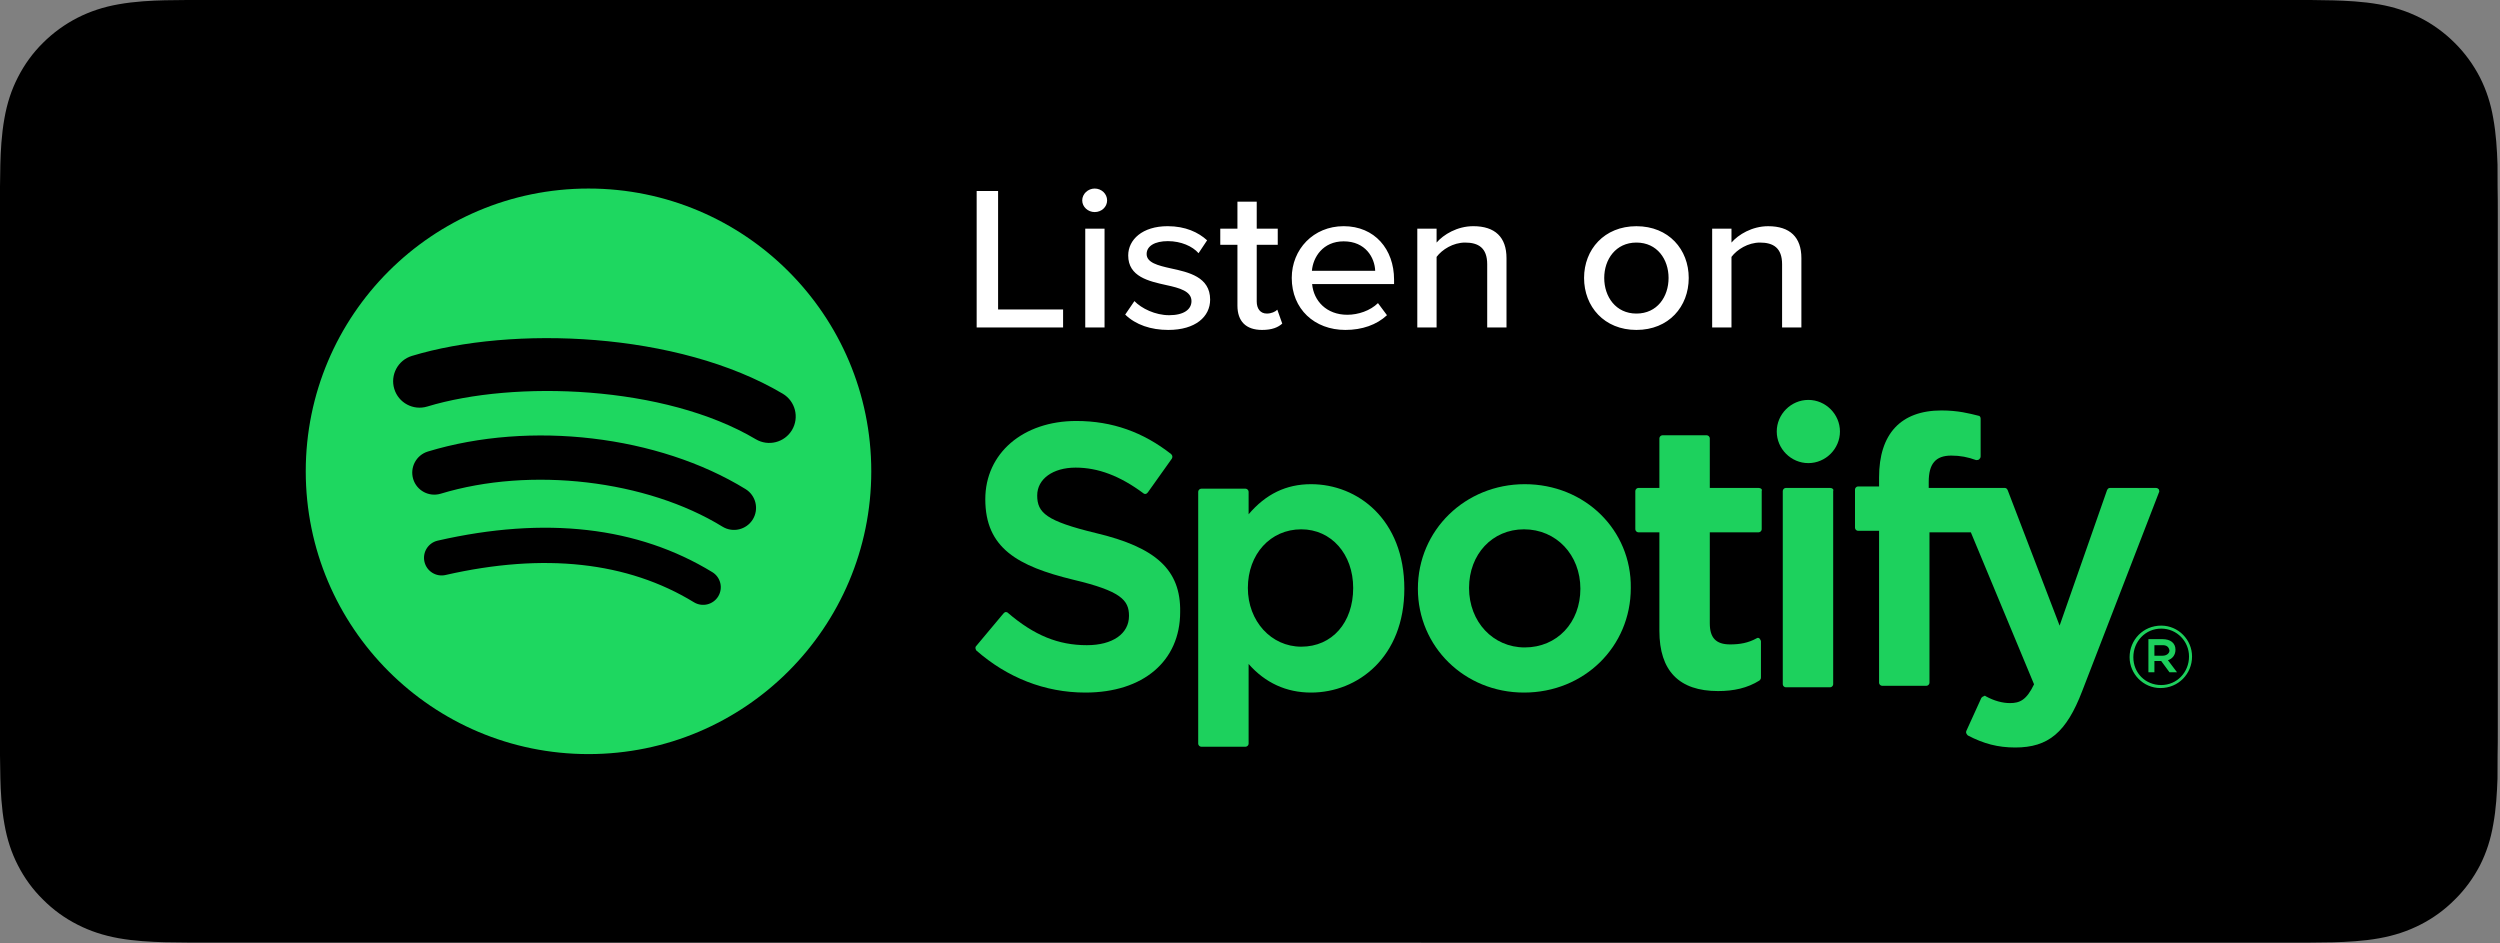
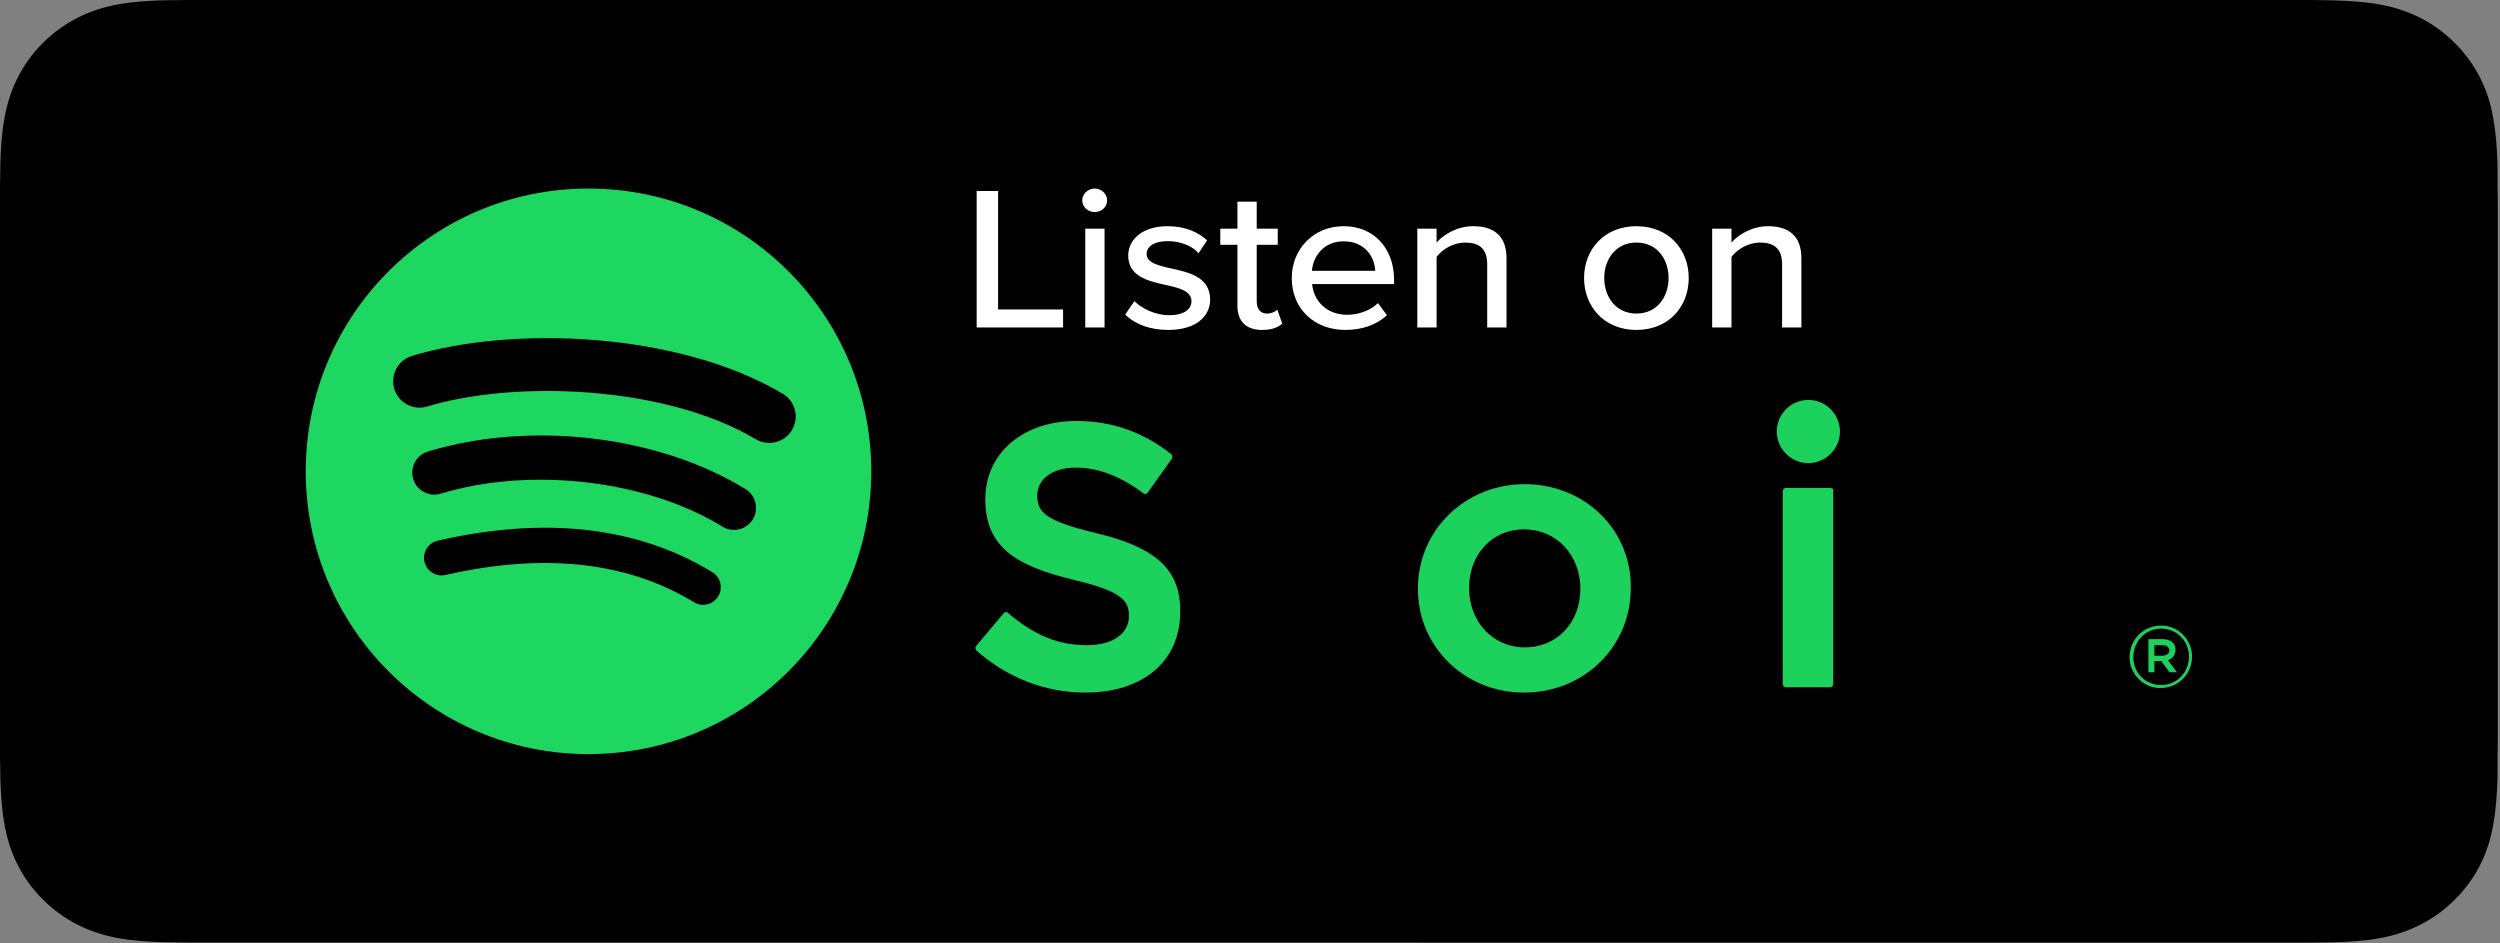
<svg xmlns="http://www.w3.org/2000/svg" width="100%" height="100%" viewBox="0 0 1100 415" version="1.1" xml:space="preserve" style="fill-rule:evenodd;clip-rule:evenodd;stroke-linejoin:round;stroke-miterlimit:2;">
  <rect x="0" y="0" width="1100" height="415" fill="#808080" stroke="none" />
  <g id="Path-Copy-5-5" transform="matrix(1,0,0,1,-1270.3,1907.36)">
    <path d="M1352.6,-1492.66C1349.29,-1492.66 1346.06,-1492.7 1342.77,-1492.78C1336.69,-1492.94 1329.49,-1493.29 1322.46,-1494.55C1315.82,-1495.75 1309.92,-1497.69 1304.45,-1500.49C1298.78,-1503.36 1293.68,-1507.06 1289.26,-1511.51C1284.76,-1515.91 1281.06,-1520.98 1278.17,-1526.65C1275.35,-1532.12 1273.43,-1538 1272.27,-1544.62C1270.94,-1551.91 1270.6,-1559.32 1270.46,-1564.95C1270.39,-1567.24 1270.3,-1574.85 1270.3,-1574.85L1270.3,-1825.3C1270.3,-1825.3 1270.39,-1832.8 1270.45,-1835C1270.6,-1840.68 1270.94,-1848.08 1272.25,-1855.3C1273.42,-1861.95 1275.34,-1867.83 1278.16,-1873.32C1281.05,-1879.01 1284.75,-1884.09 1289.19,-1888.48C1293.69,-1892.97 1298.81,-1896.68 1304.44,-1899.56C1310.02,-1902.39 1315.91,-1904.32 1322.41,-1905.46C1329.73,-1906.77 1337.15,-1907.1 1342.8,-1907.24L1352.6,-1907.36L2286.97,-1907.36L2296.89,-1907.2C2302.46,-1907.04 2309.88,-1906.73 2317.09,-1905.44C2323.64,-1904.29 2329.56,-1902.35 2335.25,-1899.5C2340.83,-1896.65 2345.93,-1892.93 2350.38,-1888.48C2354.83,-1884.08 2358.55,-1878.97 2361.5,-1873.26C2364.3,-1867.72 2366.22,-1861.85 2367.32,-1855.38C2368.58,-1848.54 2368.98,-1841.52 2369.21,-1834.92C2369.24,-1831.85 2369.24,-1828.55 2369.24,-1825.27C2369.33,-1821.2 2369.33,-1817.34 2369.33,-1813.43L2369.33,-1586.52C2369.33,-1582.58 2369.33,-1578.74 2369.24,-1574.87C2369.24,-1571.34 2369.24,-1568.11 2369.2,-1564.79C2368.97,-1558.4 2368.58,-1551.38 2367.34,-1544.69C2366.22,-1538.04 2364.3,-1532.16 2361.47,-1526.58C2358.54,-1520.95 2354.82,-1515.86 2350.43,-1511.56C2345.94,-1507.03 2340.85,-1503.33 2335.22,-1500.48C2329.58,-1497.62 2323.83,-1495.72 2317.09,-1494.51C2310.13,-1493.25 2302.92,-1492.91 2296.77,-1492.75C2293.59,-1492.67 2290.25,-1492.63 2287.02,-1492.63L2275.23,-1492.61L1352.6,-1492.66Z" />
  </g>
  <g id="Listenon-4-3" transform="matrix(1,0,0,1,-1270.3,1907.36)">
    <path d="M1700.03,-1763.27L1700.03,-1823.32L1709.46,-1823.32L1709.46,-1771.19L1738.06,-1771.19L1738.06,-1763.27L1700.03,-1763.27ZM1751.96,-1814.05C1749.03,-1814.05 1746.48,-1816.3 1746.48,-1819.18C1746.48,-1822.06 1749.03,-1824.4 1751.96,-1824.4C1754.98,-1824.4 1757.43,-1822.06 1757.43,-1819.18C1757.43,-1816.3 1754.98,-1814.05 1751.96,-1814.05ZM1747.81,-1763.27L1747.81,-1806.76L1756.3,-1806.76L1756.3,-1763.27L1747.81,-1763.27ZM1765.39,-1768.94L1769.44,-1774.88C1772.56,-1771.64 1778.6,-1768.67 1784.73,-1768.67C1791.15,-1768.67 1794.55,-1771.19 1794.55,-1774.88C1794.55,-1779.21 1789.36,-1780.65 1783.51,-1781.91C1775.77,-1783.62 1766.71,-1785.6 1766.71,-1794.96C1766.71,-1801.89 1772.93,-1807.84 1784.07,-1807.84C1791.9,-1807.84 1797.57,-1805.14 1801.43,-1801.62L1797.66,-1795.95C1795.02,-1799.01 1789.92,-1801.26 1784.16,-1801.26C1778.41,-1801.26 1774.82,-1799.1 1774.82,-1795.59C1774.82,-1791.81 1779.73,-1790.55 1785.39,-1789.29C1793.32,-1787.58 1802.76,-1785.51 1802.76,-1775.52C1802.76,-1768.04 1796.34,-1762.19 1784.35,-1762.19C1776.71,-1762.19 1770.01,-1764.44 1765.39,-1768.94ZM1825.62,-1762.19C1818.45,-1762.19 1814.77,-1766.06 1814.77,-1772.9L1814.77,-1799.64L1807.22,-1799.64L1807.22,-1806.76L1814.77,-1806.76L1814.77,-1818.64L1823.26,-1818.64L1823.26,-1806.76L1832.51,-1806.76L1832.51,-1799.64L1823.26,-1799.64L1823.26,-1774.7C1823.26,-1771.64 1824.77,-1769.39 1827.7,-1769.39C1829.68,-1769.39 1831.47,-1770.2 1832.32,-1771.1L1834.49,-1764.98C1832.7,-1763.36 1830.06,-1762.19 1825.62,-1762.19L1825.62,-1762.19ZM1838.67,-1785.06C1838.67,-1797.66 1848.2,-1807.84 1861.51,-1807.84C1875.19,-1807.84 1883.69,-1797.66 1883.69,-1784.34L1883.69,-1782.36L1847.64,-1782.36C1848.3,-1774.98 1853.96,-1768.86 1863.11,-1768.86C1867.93,-1768.86 1873.21,-1770.66 1876.61,-1773.99L1880.57,-1768.67C1876.04,-1764.44 1869.63,-1762.19 1862.27,-1762.19C1848.68,-1762.19 1838.67,-1771.38 1838.67,-1785.06L1838.67,-1785.06ZM1861.51,-1801.17C1852.36,-1801.17 1848.02,-1794.15 1847.54,-1788.21L1875.38,-1788.21C1875.19,-1793.97 1871.14,-1801.17 1861.51,-1801.17ZM1924.67,-1763.27L1924.67,-1791.09C1924.67,-1798.29 1920.8,-1800.63 1914.95,-1800.63C1909.67,-1800.63 1904.85,-1797.57 1902.4,-1794.33L1902.4,-1763.27L1893.91,-1763.27L1893.91,-1806.76L1902.4,-1806.76L1902.4,-1800.63C1905.42,-1804.14 1911.46,-1807.84 1918.54,-1807.84C1928.16,-1807.84 1933.16,-1802.97 1933.16,-1793.79L1933.16,-1763.27L1924.67,-1763.27ZM1990.32,-1762.19C1976.16,-1762.19 1967.29,-1772.45 1967.29,-1785.06C1967.29,-1797.57 1976.16,-1807.83 1990.32,-1807.83C2004.57,-1807.83 2013.34,-1797.57 2013.34,-1785.06C2013.34,-1772.45 2004.57,-1762.19 1990.32,-1762.19ZM1990.32,-1769.39C1999.47,-1769.39 2004.47,-1776.78 2004.47,-1785.06C2004.47,-1793.25 1999.47,-1800.63 1990.32,-1800.63C1981.26,-1800.63 1976.16,-1793.25 1976.16,-1785.06C1976.16,-1776.78 1981.26,-1769.39 1990.32,-1769.39ZM2054.42,-1763.27L2054.42,-1791.09C2054.42,-1798.29 2050.55,-1800.63 2044.7,-1800.63C2039.41,-1800.63 2034.6,-1797.57 2032.15,-1794.33L2032.15,-1763.27L2023.65,-1763.27L2023.65,-1806.75L2032.15,-1806.75L2032.15,-1800.63C2035.17,-1804.14 2041.21,-1807.83 2048.29,-1807.83C2057.91,-1807.83 2062.91,-1802.97 2062.91,-1793.79L2062.91,-1763.27L2054.42,-1763.27Z" style="fill:white;fill-rule:nonzero;" />
  </g>
  <g id="Spotify_Icon_RGB_Green-4-6" transform="matrix(1,0,0,1,-1270.3,1907.36)">
    <path d="M1602.84,-1714.1C1562.74,-1737.92 1496.58,-1740.11 1458.3,-1728.49C1452.15,-1726.62 1445.65,-1730.09 1443.78,-1736.24C1441.92,-1742.39 1445.39,-1748.89 1451.54,-1750.76C1495.49,-1764.1 1568.55,-1761.52 1614.72,-1734.12C1620.25,-1730.83 1622.06,-1723.69 1618.79,-1718.17C1615.51,-1712.64 1608.36,-1710.82 1602.84,-1714.1ZM1601.53,-1678.82C1598.72,-1674.26 1592.75,-1672.83 1588.19,-1675.63C1554.75,-1696.18 1503.76,-1702.14 1464.21,-1690.13C1459.08,-1688.58 1453.66,-1691.47 1452.1,-1696.59C1450.56,-1701.72 1453.45,-1707.13 1458.57,-1708.69C1503.76,-1722.4 1559.93,-1715.76 1598.34,-1692.16C1602.9,-1689.35 1604.33,-1683.38 1601.53,-1678.82L1601.53,-1678.82ZM1586.31,-1644.94C1584.07,-1641.28 1579.3,-1640.13 1575.64,-1642.36C1546.42,-1660.22 1509.65,-1664.25 1466.34,-1654.36C1462.17,-1653.4 1458.01,-1656.02 1457.06,-1660.19C1456.1,-1664.36 1458.71,-1668.52 1462.89,-1669.48C1510.28,-1680.31 1550.94,-1675.65 1583.73,-1655.61C1587.39,-1653.37 1588.54,-1648.6 1586.31,-1644.94L1586.31,-1644.94ZM1529.24,-1824.4C1460.53,-1824.4 1404.83,-1768.7 1404.83,-1699.98C1404.83,-1631.26 1460.53,-1575.56 1529.24,-1575.56C1597.96,-1575.56 1653.66,-1631.26 1653.66,-1699.98C1653.66,-1768.7 1597.96,-1824.4 1529.24,-1824.4Z" style="fill:rgb(30,215,96);" />
  </g>
  <g id="path4-2" transform="matrix(1,0,0,1,-1270.3,1907.36)">
    <path d="M2220.89,-1604.62C2213.28,-1604.62 2207.32,-1610.9 2207.32,-1618.19C2207.32,-1625.8 2213.28,-1632.09 2221.22,-1632.09C2228.84,-1632.09 2234.8,-1625.8 2234.8,-1618.52C2234.8,-1610.9 2228.84,-1604.62 2220.89,-1604.62M2221.22,-1630.77C2214.27,-1630.77 2208.97,-1625.14 2208.97,-1618.19C2208.97,-1611.24 2214.27,-1605.94 2221.22,-1605.94C2228.18,-1605.94 2233.47,-1611.57 2233.47,-1618.52C2233.47,-1625.14 2228.18,-1630.77 2221.22,-1630.77M2224.2,-1616.86L2228.18,-1611.57L2224.87,-1611.57L2221.22,-1616.53L2218.24,-1616.53L2218.24,-1611.57L2215.6,-1611.57L2215.6,-1626.13L2221.89,-1626.13C2225.2,-1626.13 2227.51,-1624.48 2227.51,-1621.5C2227.51,-1619.18 2226.19,-1617.53 2224.2,-1616.86M2221.89,-1623.48L2218.24,-1623.48L2218.24,-1618.85L2221.89,-1618.85C2223.54,-1618.85 2224.87,-1619.84 2224.87,-1621.17C2224.53,-1622.82 2223.54,-1623.48 2221.89,-1623.48" style="fill:rgb(29,209,93);fill-rule:nonzero;" />
  </g>
  <g id="path8-8" transform="matrix(1,0,0,1,-1270.3,1907.36)">
    <path d="M1752.49,-1672.81C1730.64,-1678.1 1726.67,-1681.74 1726.67,-1689.36C1726.67,-1696.64 1733.62,-1701.61 1743.56,-1701.61C1753.49,-1701.61 1763.09,-1697.96 1773.35,-1690.35C1773.68,-1690.02 1774.01,-1690.02 1774.34,-1690.02C1774.67,-1690.02 1775,-1690.35 1775.33,-1690.68L1785.93,-1705.58C1786.26,-1706.24 1786.26,-1706.9 1785.6,-1707.56C1773.35,-1717.16 1759.78,-1722.13 1743.89,-1722.13C1720.38,-1722.13 1703.83,-1707.89 1703.83,-1687.7C1703.83,-1666.19 1718.07,-1658.24 1742.56,-1652.28C1763.42,-1647.32 1767.06,-1643.35 1767.06,-1636.39C1767.06,-1628.45 1759.78,-1623.48 1748.52,-1623.48C1735.94,-1623.48 1725.35,-1627.79 1713.76,-1637.72C1713.43,-1638.05 1713.1,-1638.05 1712.77,-1638.05C1712.44,-1638.05 1712.11,-1637.72 1711.78,-1637.39L1699.86,-1623.15C1699.2,-1622.49 1699.53,-1621.83 1699.86,-1621.17C1713.43,-1609.25 1729.98,-1602.63 1747.86,-1602.63C1773.35,-1602.63 1789.57,-1616.53 1789.57,-1638.05C1789.9,-1656.59 1778.97,-1666.52 1752.49,-1672.81" style="fill:rgb(29,209,93);fill-rule:nonzero;" />
  </g>
  <g id="path10-4" transform="matrix(1,0,0,1,-1270.3,1907.36)">
-     <path d="M1847.16,-1694.32C1836.24,-1694.32 1827.3,-1690.02 1819.69,-1681.08L1819.69,-1691.01C1819.69,-1691.67 1819.03,-1692.34 1818.37,-1692.34L1798.84,-1692.34C1798.17,-1692.34 1797.51,-1691.67 1797.51,-1691.01L1797.51,-1580.12C1797.51,-1579.46 1798.17,-1578.8 1798.84,-1578.8L1818.37,-1578.8C1819.03,-1578.8 1819.69,-1579.46 1819.69,-1580.12L1819.69,-1615.21C1826.97,-1606.93 1836.24,-1602.63 1847.16,-1602.63C1867.69,-1602.63 1888.21,-1618.19 1888.21,-1648.31C1888.21,-1678.77 1867.69,-1694.32 1847.16,-1694.32M1865.7,-1648.64C1865.7,-1633.41 1856.43,-1622.82 1842.86,-1622.82C1829.62,-1622.82 1819.36,-1634.08 1819.36,-1648.64C1819.36,-1663.54 1829.29,-1674.46 1842.86,-1674.46C1856.1,-1674.46 1865.7,-1663.54 1865.7,-1648.64" style="fill:rgb(29,209,93);fill-rule:nonzero;" />
-   </g>
+     </g>
  <g id="path12-2" transform="matrix(1,0,0,1,-1270.3,1907.36)">
    <path d="M1941.18,-1694.32C1915.03,-1694.32 1894.17,-1674.13 1894.17,-1648.31C1894.17,-1622.82 1914.69,-1602.63 1940.85,-1602.63C1967.33,-1602.63 1987.85,-1622.82 1987.85,-1648.64C1988.18,-1674.13 1967.66,-1694.32 1941.18,-1694.32M1941.18,-1622.49C1927.27,-1622.49 1916.68,-1633.75 1916.68,-1648.64C1916.68,-1663.54 1926.94,-1674.46 1940.85,-1674.46C1955.08,-1674.46 1965.67,-1663.21 1965.67,-1648.31C1965.67,-1633.41 1955.41,-1622.49 1941.18,-1622.49" style="fill:rgb(29,209,93);fill-rule:nonzero;" />
  </g>
  <g id="path14-6" transform="matrix(1,0,0,1,-1270.3,1907.36)">
-     <path d="M2044.12,-1692.67L2022.61,-1692.67L2022.61,-1714.52C2022.61,-1715.18 2021.95,-1715.84 2021.28,-1715.84L2001.75,-1715.84C2001.09,-1715.84 2000.43,-1715.18 2000.43,-1714.52L2000.43,-1692.67L1991.16,-1692.67C1990.5,-1692.67 1989.84,-1692.01 1989.84,-1691.34L1989.84,-1674.46C1989.84,-1673.8 1990.5,-1673.14 1991.16,-1673.14L2000.43,-1673.14L2000.43,-1629.77C2000.43,-1612.23 2009.04,-1603.29 2026.25,-1603.29C2033.2,-1603.29 2039.16,-1604.62 2044.46,-1607.93C2044.79,-1608.26 2045.12,-1608.59 2045.12,-1609.25L2045.12,-1625.14C2045.12,-1625.47 2044.79,-1626.13 2044.46,-1626.46C2044.12,-1626.79 2043.46,-1626.79 2043.13,-1626.46C2039.49,-1624.48 2035.85,-1623.82 2031.55,-1623.82C2025.26,-1623.82 2022.61,-1626.79 2022.61,-1633.08L2022.61,-1673.14L2044.12,-1673.14C2044.79,-1673.14 2045.45,-1673.8 2045.45,-1674.46L2045.45,-1691.34C2045.78,-1692.01 2045.12,-1692.67 2044.12,-1692.67" style="fill:rgb(29,209,93);fill-rule:nonzero;" />
-   </g>
+     </g>
  <g id="path16-9" transform="matrix(1,0,0,1,-1270.3,1907.36)">
-     <path d="M2118.94,-1692.67L2118.94,-1695.32C2118.94,-1703.26 2121.92,-1706.9 2128.87,-1706.9C2132.84,-1706.9 2136.15,-1706.24 2139.79,-1704.92C2140.12,-1704.92 2140.78,-1704.92 2141.12,-1705.25C2141.45,-1705.58 2141.78,-1705.91 2141.78,-1706.57L2141.78,-1723.12C2141.78,-1723.78 2141.45,-1724.45 2140.78,-1724.45C2136.81,-1725.44 2131.85,-1726.76 2124.56,-1726.76C2106.69,-1726.76 2097.09,-1716.5 2097.09,-1697.3L2097.09,-1693.33L2087.82,-1693.33C2087.16,-1693.33 2086.5,-1692.67 2086.5,-1692.01L2086.5,-1675.12C2086.5,-1674.46 2087.16,-1673.8 2087.82,-1673.8L2097.09,-1673.8L2097.09,-1606.93C2097.09,-1606.27 2097.75,-1605.61 2098.41,-1605.61L2117.94,-1605.61C2118.61,-1605.61 2119.27,-1606.27 2119.27,-1606.93L2119.27,-1673.14L2137.47,-1673.14L2165.28,-1606.27C2161.97,-1599.32 2158.99,-1598 2154.69,-1598C2151.38,-1598 2147.74,-1598.99 2144.09,-1600.97C2143.76,-1601.31 2143.43,-1601.31 2143.1,-1600.97C2142.77,-1600.97 2142.44,-1600.64 2142.11,-1600.31L2135.49,-1585.75C2135.16,-1585.09 2135.49,-1584.42 2136.15,-1583.76C2143.1,-1580.12 2149.39,-1578.46 2157.01,-1578.46C2171.57,-1578.46 2179.51,-1585.09 2186.47,-1603.29L2220.23,-1690.68C2220.56,-1691.01 2220.23,-1691.67 2220.23,-1692.01C2219.9,-1692.34 2219.57,-1692.67 2218.91,-1692.67L2198.71,-1692.67C2198.05,-1692.67 2197.72,-1692.34 2197.39,-1691.67L2176.53,-1632.09L2153.69,-1691.67C2153.36,-1692.34 2153.03,-1692.67 2152.37,-1692.67L2118.94,-1692.67Z" style="fill:rgb(29,209,93);fill-rule:nonzero;" />
-   </g>
+     </g>
  <g id="path18-8" transform="matrix(1,0,0,1,-1270.3,1907.36)">
    <path d="M2075.57,-1692.67L2056.04,-1692.67C2055.38,-1692.67 2054.72,-1692.01 2054.72,-1691.34L2054.72,-1606.27C2054.72,-1605.61 2055.38,-1604.95 2056.04,-1604.95L2075.57,-1604.95C2076.23,-1604.95 2076.9,-1605.61 2076.9,-1606.27L2076.9,-1691.34C2077.23,-1692.01 2076.57,-1692.67 2075.57,-1692.67" style="fill:rgb(29,209,93);fill-rule:nonzero;" />
  </g>
  <g id="path20-4" transform="matrix(1,0,0,1,-1270.3,1907.36)">
    <path d="M2065.97,-1731.4C2058.36,-1731.4 2052.07,-1725.11 2052.07,-1717.5C2052.07,-1709.88 2058.36,-1703.59 2065.97,-1703.59C2073.59,-1703.59 2079.88,-1709.88 2079.88,-1717.5C2079.88,-1725.11 2073.59,-1731.4 2065.97,-1731.4" style="fill:rgb(29,209,93);fill-rule:nonzero;" />
  </g>
</svg>